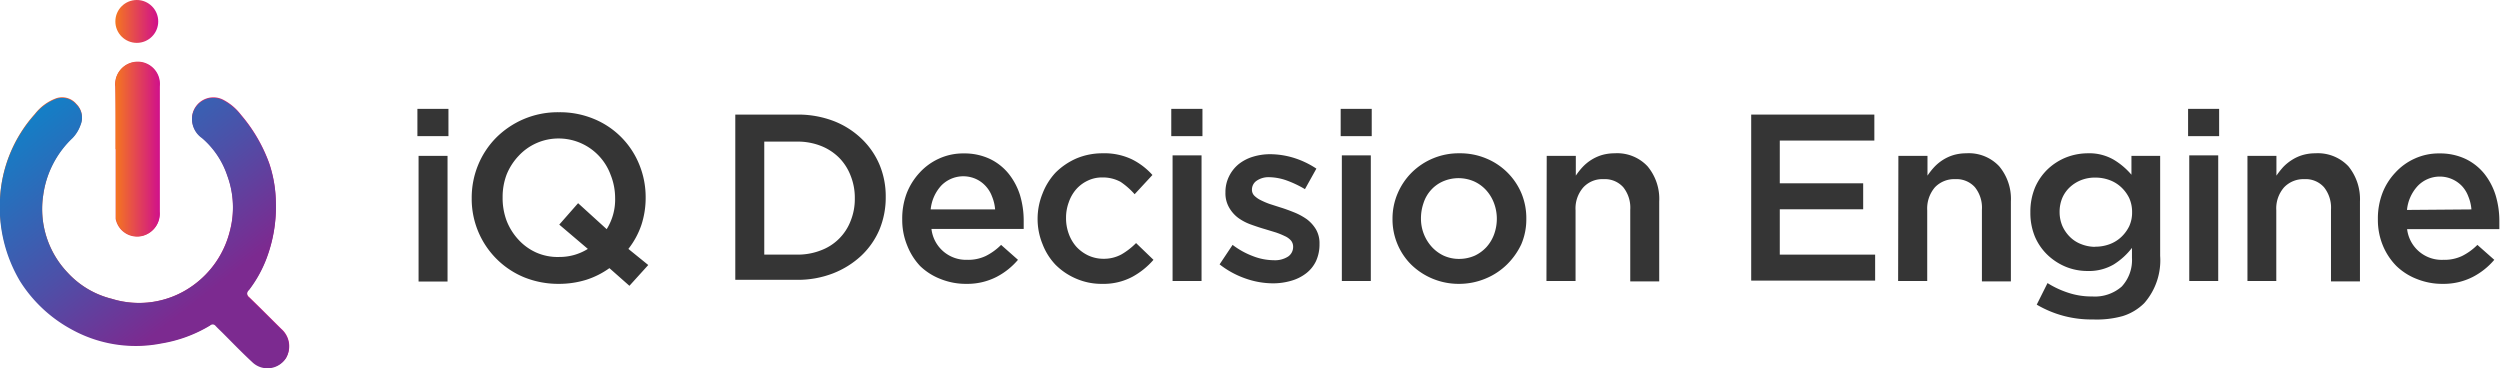
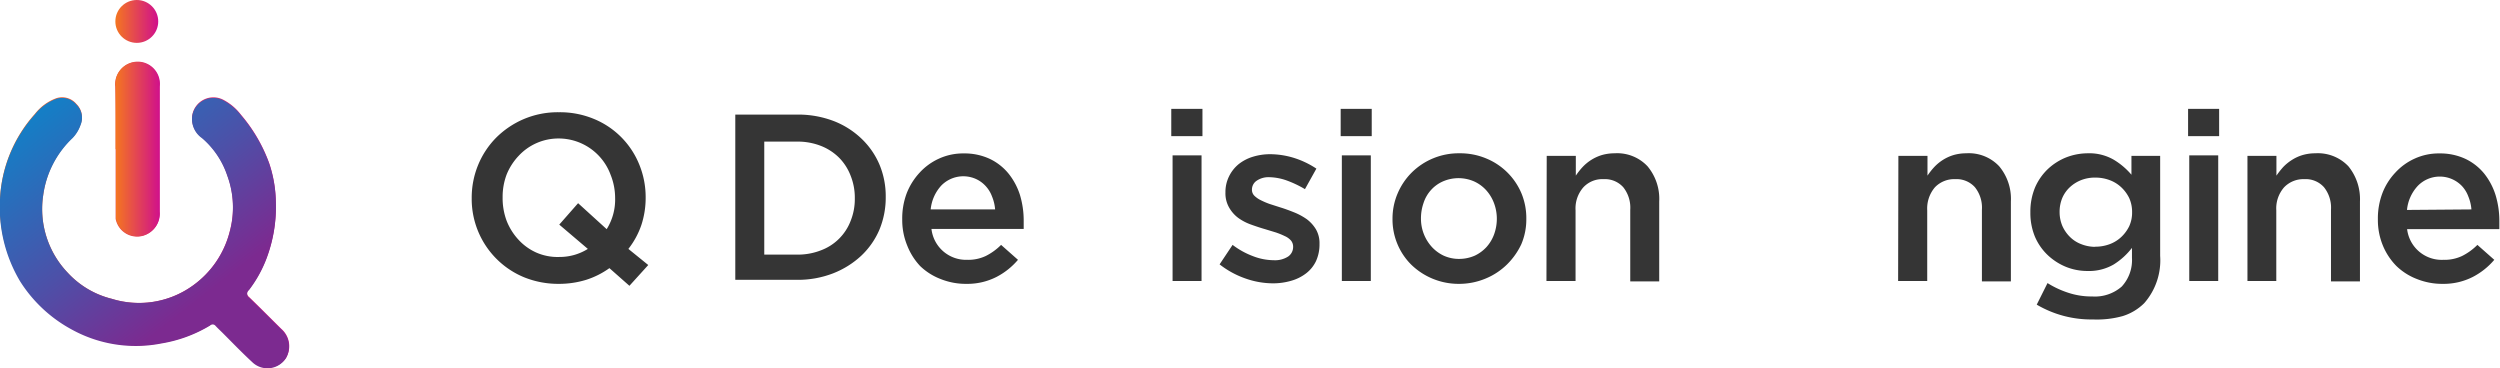
<svg xmlns="http://www.w3.org/2000/svg" xmlns:xlink="http://www.w3.org/1999/xlink" viewBox="0 0 192.44 28.35">
  <defs>
    <style>.cls-1{fill:url(#linear-gradient);}.cls-2{fill:url(#linear-gradient-2);}.cls-3{fill:url(#linear-gradient-3);}.cls-4{fill:#353535;}.cls-5{fill:url(#linear-gradient-4);}</style>
    <linearGradient id="linear-gradient" y1="16.59" x2="22.31" y2="16.59" gradientUnits="userSpaceOnUse">
      <stop offset="0.01" stop-color="#f47521" />
      <stop offset="1" stop-color="#d0108c" />
    </linearGradient>
    <linearGradient id="linear-gradient-2" x1="1.34" y1="4.07" x2="15.86" y2="22.67" gradientUnits="userSpaceOnUse">
      <stop offset="0" stop-color="#008fd0" />
      <stop offset="0.21" stop-color="#167dc5" />
      <stop offset="0.66" stop-color="#4d50a8" />
      <stop offset="1" stop-color="#7c2a90" />
    </linearGradient>
    <linearGradient id="linear-gradient-3" x1="8.9" y1="11.53" x2="12.31" y2="11.53" xlink:href="#linear-gradient" />
    <linearGradient id="linear-gradient-4" x1="8.87" y1="1.65" x2="12.18" y2="1.65" xlink:href="#linear-gradient" />
  </defs>
  <title>Asset 1</title>
  <g id="Layer_2" data-name="Layer 2">
    <g id="Layer_2-2" data-name="Layer 2">
      <path class="cls-1" d="M0,15.34a11.12,11.12,0,0,0,1.6,6.27,10.72,10.72,0,0,0,4,3.72,10.2,10.2,0,0,0,6.87,1.06A10.55,10.55,0,0,0,16.21,25a.28.28,0,0,1,.4,0c.18.2.38.38.57.57.75.75,1.49,1.52,2.27,2.24A1.68,1.68,0,0,0,22,27.58a1.77,1.77,0,0,0-.35-2.27c-.83-.82-1.65-1.65-2.49-2.46a.35.35,0,0,1,0-.56,9.54,9.54,0,0,0,1.38-2.5,11.23,11.23,0,0,0,.69-4.37,9.8,9.8,0,0,0-.5-2.84,12.05,12.05,0,0,0-2.18-3.75,4.1,4.1,0,0,0-1.34-1.14A1.65,1.65,0,0,0,14.8,8.86a1.78,1.78,0,0,0,.74,1.72,6.53,6.53,0,0,1,1.95,2.89,7.11,7.11,0,0,1,.19,4.35A7.31,7.31,0,0,1,14.82,22,7.08,7.08,0,0,1,8.6,23,6.84,6.84,0,0,1,5.22,21a7.1,7.1,0,0,1-1.89-6,7.45,7.45,0,0,1,2.26-4.42,2.76,2.76,0,0,0,.61-1,1.43,1.43,0,0,0-.32-1.58,1.43,1.43,0,0,0-1.55-.44,3.69,3.69,0,0,0-1.64,1.2A10.51,10.51,0,0,0,0,15.34Zm8.9-3.86h0v4.43c0,.31,0,.62,0,.93a1.68,1.68,0,0,0,2.11,1.31,1.75,1.75,0,0,0,1.26-1.83v-4.7c0-1.65,0-3.3,0-4.95a1.71,1.71,0,1,0-3.4,0C8.91,8.25,8.9,9.87,8.9,11.48Z" />
      <path class="cls-2" d="M0,15.34A10.51,10.51,0,0,1,2.69,8.81a3.69,3.69,0,0,1,1.64-1.2,1.43,1.43,0,0,1,1.55.44A1.43,1.43,0,0,1,6.2,9.63a2.76,2.76,0,0,1-.61,1A7.45,7.45,0,0,0,3.33,15a7.1,7.1,0,0,0,1.89,6A6.84,6.84,0,0,0,8.6,23,7.08,7.08,0,0,0,14.82,22a7.31,7.31,0,0,0,2.86-4.13,7.11,7.11,0,0,0-.19-4.35,6.53,6.53,0,0,0-1.95-2.89,1.78,1.78,0,0,1-.74-1.72,1.65,1.65,0,0,1,2.41-1.17,4.1,4.1,0,0,1,1.34,1.14,12.05,12.05,0,0,1,2.18,3.75,9.8,9.8,0,0,1,.5,2.84,11.23,11.23,0,0,1-.69,4.37,9.54,9.54,0,0,1-1.38,2.5.35.35,0,0,0,0,.56c.84.81,1.66,1.64,2.49,2.46A1.77,1.77,0,0,1,22,27.58a1.68,1.68,0,0,1-2.59.29c-.78-.72-1.52-1.49-2.27-2.24-.19-.19-.39-.37-.57-.57a.28.28,0,0,0-.4,0,10.55,10.55,0,0,1-3.75,1.38,10.2,10.2,0,0,1-6.87-1.06,10.72,10.72,0,0,1-4-3.72A11.12,11.12,0,0,1,0,15.34Z" />
      <path class="cls-3" d="M8.9,11.48c0-1.61,0-3.23,0-4.84a1.71,1.71,0,1,1,3.4,0c0,1.65,0,3.3,0,4.95v4.7a1.75,1.75,0,0,1-1.26,1.83,1.68,1.68,0,0,1-2.11-1.31c0-.31,0-.62,0-.93V11.48Z" />
-       <path class="cls-4" d="M32.13,8.38h2.39v2.1H32.13ZM32.22,12h2.23v9.67H32.22Z" />
      <path class="cls-4" d="M46.91,20.64a6.4,6.4,0,0,1-1.79.9,7.11,7.11,0,0,1-2.1.31,7,7,0,0,1-2.71-.52,6.52,6.52,0,0,1-4-6.07v0a6.62,6.62,0,0,1,.49-2.55,6.51,6.51,0,0,1,1.39-2.11,6.77,6.77,0,0,1,2.12-1.43,6.69,6.69,0,0,1,2.71-.53,6.82,6.82,0,0,1,2.71.52,6.37,6.37,0,0,1,3.48,3.51,6.62,6.62,0,0,1,.49,2.55v0a6.69,6.69,0,0,1-.33,2.1,6.25,6.25,0,0,1-1,1.84L49.9,20.4,48.45,22Zm-3.85-.86a4.1,4.1,0,0,0,2.19-.62l-2.2-1.87,1.45-1.65,2.2,2a4.29,4.29,0,0,0,.65-2.4v0A4.79,4.79,0,0,0,47,13.45a4.26,4.26,0,0,0-4-2.79A4.18,4.18,0,0,0,39.92,12,4.59,4.59,0,0,0,39,13.43a4.85,4.85,0,0,0-.31,1.75v0A5,5,0,0,0,39,17a4.62,4.62,0,0,0,.9,1.44,4.17,4.17,0,0,0,1.38,1A4.07,4.07,0,0,0,43.06,19.78Z" />
      <path class="cls-4" d="M56.6,8.82h4.77a7.69,7.69,0,0,1,2.76.48,6.48,6.48,0,0,1,2.16,1.35,6,6,0,0,1,1.4,2,6.31,6.31,0,0,1,.49,2.51v0a6.45,6.45,0,0,1-.49,2.53,6,6,0,0,1-1.4,2,6.81,6.81,0,0,1-2.16,1.35,7.49,7.49,0,0,1-2.76.5H56.6ZM61.36,19.6a4.89,4.89,0,0,0,1.83-.33A3.9,3.9,0,0,0,65.48,17a4.48,4.48,0,0,0,.32-1.73v0a4.53,4.53,0,0,0-.32-1.74,4,4,0,0,0-.89-1.39,4.09,4.09,0,0,0-1.4-.91,4.89,4.89,0,0,0-1.83-.33H58.83V19.6Z" />
      <path class="cls-4" d="M74.41,21.85a5.21,5.21,0,0,1-2-.37,4.67,4.67,0,0,1-1.58-1,4.9,4.9,0,0,1-1-1.59,5.15,5.15,0,0,1-.38-2v0a5.49,5.49,0,0,1,.34-2,5,5,0,0,1,1-1.6,4.56,4.56,0,0,1,1.49-1.08,4.45,4.45,0,0,1,1.91-.4,4.58,4.58,0,0,1,2,.42,4.18,4.18,0,0,1,1.45,1.14A5.1,5.1,0,0,1,78.51,15a6.84,6.84,0,0,1,.29,2c0,.1,0,.2,0,.3l0,.32h-7.1A2.68,2.68,0,0,0,74.44,20a3.18,3.18,0,0,0,1.43-.29,4.51,4.51,0,0,0,1.19-.86L78.36,20a5.45,5.45,0,0,1-1.66,1.32A4.93,4.93,0,0,1,74.41,21.85Zm2.19-5.73a3.26,3.26,0,0,0-.24-1,2.39,2.39,0,0,0-.49-.8,2.31,2.31,0,0,0-.74-.54,2.37,2.37,0,0,0-2.67.5,3.17,3.17,0,0,0-.82,1.84Z" />
-       <path class="cls-4" d="M84.84,21.85a4.89,4.89,0,0,1-2-.4,5,5,0,0,1-1.59-1.07,4.79,4.79,0,0,1-1-1.59,5.08,5.08,0,0,1-.38-1.94v0a5.17,5.17,0,0,1,.38-1.95,5,5,0,0,1,1-1.61,5.27,5.27,0,0,1,1.6-1.09,5.15,5.15,0,0,1,2-.4,4.93,4.93,0,0,1,2.27.46,5.25,5.25,0,0,1,1.59,1.21l-1.37,1.48A5.78,5.78,0,0,0,86.26,14a2.84,2.84,0,0,0-1.42-.34,2.49,2.49,0,0,0-1.12.25,2.72,2.72,0,0,0-.88.66,3,3,0,0,0-.57,1,3.39,3.39,0,0,0-.21,1.19v0A3.46,3.46,0,0,0,82.27,18a3.07,3.07,0,0,0,.59,1,3,3,0,0,0,.92.67,2.79,2.79,0,0,0,1.17.25,2.82,2.82,0,0,0,1.38-.34,5.37,5.37,0,0,0,1.12-.87L88.79,20a5.85,5.85,0,0,1-1.63,1.31A4.72,4.72,0,0,1,84.84,21.85Z" />
      <path class="cls-4" d="M90.16,8.38h2.4v2.1h-2.4Zm.1,3.58h2.23v9.67H90.26Z" />
      <path class="cls-4" d="M98,21.81a6.4,6.4,0,0,1-2.12-.37,6.87,6.87,0,0,1-2-1.09l1-1.5a6.17,6.17,0,0,0,1.6.88,4.48,4.48,0,0,0,1.56.3,1.86,1.86,0,0,0,1.11-.28.89.89,0,0,0,.39-.76v0a.74.74,0,0,0-.17-.48,1.37,1.37,0,0,0-.48-.34,5.8,5.8,0,0,0-.69-.28l-.82-.25c-.35-.1-.71-.22-1.07-.35a3.92,3.92,0,0,1-1-.52,2.58,2.58,0,0,1-.7-.8,2.19,2.19,0,0,1-.28-1.16v0a2.7,2.7,0,0,1,.27-1.22,2.81,2.81,0,0,1,.73-.94,3.3,3.3,0,0,1,1.1-.58,4.52,4.52,0,0,1,1.34-.2,6.31,6.31,0,0,1,1.85.29,6.75,6.75,0,0,1,1.71.82l-.88,1.58a8.19,8.19,0,0,0-1.41-.67,4.24,4.24,0,0,0-1.32-.25,1.63,1.63,0,0,0-1,.28.82.82,0,0,0-.35.69v0a.64.64,0,0,0,.18.45,1.85,1.85,0,0,0,.48.34,5.88,5.88,0,0,0,.7.3l.81.26c.36.11.71.24,1.06.38a4.77,4.77,0,0,1,1,.54,2.75,2.75,0,0,1,.7.78,2.12,2.12,0,0,1,.27,1.11v0a3.07,3.07,0,0,1-.27,1.33,2.59,2.59,0,0,1-.76.94,3.39,3.39,0,0,1-1.14.57A5,5,0,0,1,98,21.81Z" />
      <path class="cls-4" d="M103.2,8.38h2.39v2.1H103.2Zm.09,3.58h2.23v9.67h-2.23Z" />
      <path class="cls-4" d="M112.31,21.85a5.23,5.23,0,0,1-3.67-1.47,4.84,4.84,0,0,1-1.07-1.59,4.9,4.9,0,0,1-.38-1.94v0a4.92,4.92,0,0,1,.39-1.95,5.06,5.06,0,0,1,1.08-1.61,5.14,5.14,0,0,1,3.69-1.49,5.18,5.18,0,0,1,2.06.4,5,5,0,0,1,2.7,2.67,5,5,0,0,1,.38,2v0a4.87,4.87,0,0,1-.39,1.94A5.42,5.42,0,0,1,116,20.36a5.14,5.14,0,0,1-1.64,1.08A5.27,5.27,0,0,1,112.31,21.85Zm0-1.92a3,3,0,0,0,1.21-.25,2.91,2.91,0,0,0,.91-.67,3,3,0,0,0,.59-1,3.52,3.52,0,0,0,.2-1.18v0a3.41,3.41,0,0,0-.22-1.2,3.11,3.11,0,0,0-.61-1,2.84,2.84,0,0,0-.93-.67,3,3,0,0,0-2.38,0,2.67,2.67,0,0,0-.92.66,2.74,2.74,0,0,0-.58,1,3.62,3.62,0,0,0-.2,1.19v0a3.23,3.23,0,0,0,.83,2.19,2.94,2.94,0,0,0,.92.68A2.87,2.87,0,0,0,112.35,19.93Z" />
      <path class="cls-4" d="M119.06,12h2.24v1.52a5.38,5.38,0,0,1,.52-.66,3.46,3.46,0,0,1,.65-.54,3.4,3.4,0,0,1,.82-.38,3.54,3.54,0,0,1,1-.14,3.2,3.2,0,0,1,2.53,1,3.91,3.91,0,0,1,.9,2.71v6.15h-2.23V16.15a2.52,2.52,0,0,0-.54-1.74,1.9,1.9,0,0,0-1.51-.62,2,2,0,0,0-1.56.63,2.46,2.46,0,0,0-.6,1.77v5.44h-2.24Z" />
-       <path class="cls-4" d="M134.8,8.82h9.48v2H137v3.29h6.42v2H137V19.6h7.34v2H134.8Z" />
      <path class="cls-4" d="M146.13,12h2.24v1.52a5.38,5.38,0,0,1,.52-.66,3.46,3.46,0,0,1,.65-.54,3.4,3.4,0,0,1,.82-.38,3.54,3.54,0,0,1,1-.14,3.2,3.2,0,0,1,2.53,1,3.91,3.91,0,0,1,.9,2.71v6.15h-2.23V16.15a2.52,2.52,0,0,0-.54-1.74,1.9,1.9,0,0,0-1.51-.62,2.06,2.06,0,0,0-1.57.63,2.51,2.51,0,0,0-.59,1.77v5.44h-2.24Z" />
      <path class="cls-4" d="M161.1,24.59a8.25,8.25,0,0,1-4.32-1.14l.83-1.66a7.13,7.13,0,0,0,1.61.75,5.66,5.66,0,0,0,1.83.28,3.13,3.13,0,0,0,2.27-.76,3,3,0,0,0,.79-2.22v-.76a5.33,5.33,0,0,1-1.41,1.28,3.78,3.78,0,0,1-2,.5,4.44,4.44,0,0,1-1.65-.31,4.57,4.57,0,0,1-1.4-.89,4.28,4.28,0,0,1-1-1.42,4.77,4.77,0,0,1-.36-1.9v0a4.85,4.85,0,0,1,.36-1.91,4.33,4.33,0,0,1,1-1.43,4.5,4.5,0,0,1,1.41-.89,4.63,4.63,0,0,1,1.64-.31,3.76,3.76,0,0,1,2,.49,5.51,5.51,0,0,1,1.37,1.16V12h2.21v7.69a5,5,0,0,1-1.22,3.64,4.05,4.05,0,0,1-1.66,1A7.44,7.44,0,0,1,161.1,24.59Zm.19-5.6a3.13,3.13,0,0,0,1.09-.19,2.66,2.66,0,0,0,.9-.55,2.86,2.86,0,0,0,.62-.84,2.5,2.5,0,0,0,.22-1.07v0a2.59,2.59,0,0,0-.22-1.09,2.86,2.86,0,0,0-.62-.84,2.66,2.66,0,0,0-.9-.55,3.13,3.13,0,0,0-1.09-.19,2.92,2.92,0,0,0-1.08.19,2.77,2.77,0,0,0-.87.54,2.46,2.46,0,0,0-.59.83,2.75,2.75,0,0,0-.21,1.09v0a2.72,2.72,0,0,0,.22,1.09,2.77,2.77,0,0,0,.59.84,2.44,2.44,0,0,0,.87.55A2.9,2.9,0,0,0,161.29,19Z" />
      <path class="cls-4" d="M168.43,8.38h2.39v2.1h-2.39Zm.09,3.58h2.23v9.67h-2.23Z" />
      <path class="cls-4" d="M173,12h2.23v1.52a6.55,6.55,0,0,1,.52-.66,3.53,3.53,0,0,1,.66-.54,3.24,3.24,0,0,1,.82-.38,3.47,3.47,0,0,1,1-.14,3.23,3.23,0,0,1,2.54,1,4,4,0,0,1,.89,2.71v6.15h-2.23V16.15a2.52,2.52,0,0,0-.54-1.74,1.89,1.89,0,0,0-1.51-.62,2.06,2.06,0,0,0-1.56.63,2.46,2.46,0,0,0-.6,1.77v5.44H173Z" />
      <path class="cls-4" d="M188.05,21.85a5.21,5.21,0,0,1-2-.37,4.67,4.67,0,0,1-1.58-1,4.9,4.9,0,0,1-1.05-1.59,5.15,5.15,0,0,1-.38-2v0a5.49,5.49,0,0,1,.34-2,4.82,4.82,0,0,1,1-1.6,4.56,4.56,0,0,1,1.49-1.08,4.45,4.45,0,0,1,1.91-.4,4.58,4.58,0,0,1,2,.42,4.18,4.18,0,0,1,1.45,1.14,5.1,5.1,0,0,1,.87,1.65,6.84,6.84,0,0,1,.29,2c0,.1,0,.2,0,.3l0,.32h-7.1A2.68,2.68,0,0,0,188.08,20a3.18,3.18,0,0,0,1.43-.29,4.51,4.51,0,0,0,1.19-.86L192,20a5.45,5.45,0,0,1-1.66,1.32A4.93,4.93,0,0,1,188.05,21.85Zm2.19-5.73a3.26,3.26,0,0,0-.24-1,2.39,2.39,0,0,0-.49-.8,2.36,2.36,0,0,0-3.41,0,3.17,3.17,0,0,0-.82,1.84Z" />
      <circle class="cls-5" cx="10.53" cy="1.65" r="1.65" />
    </g>
  </g>
</svg>